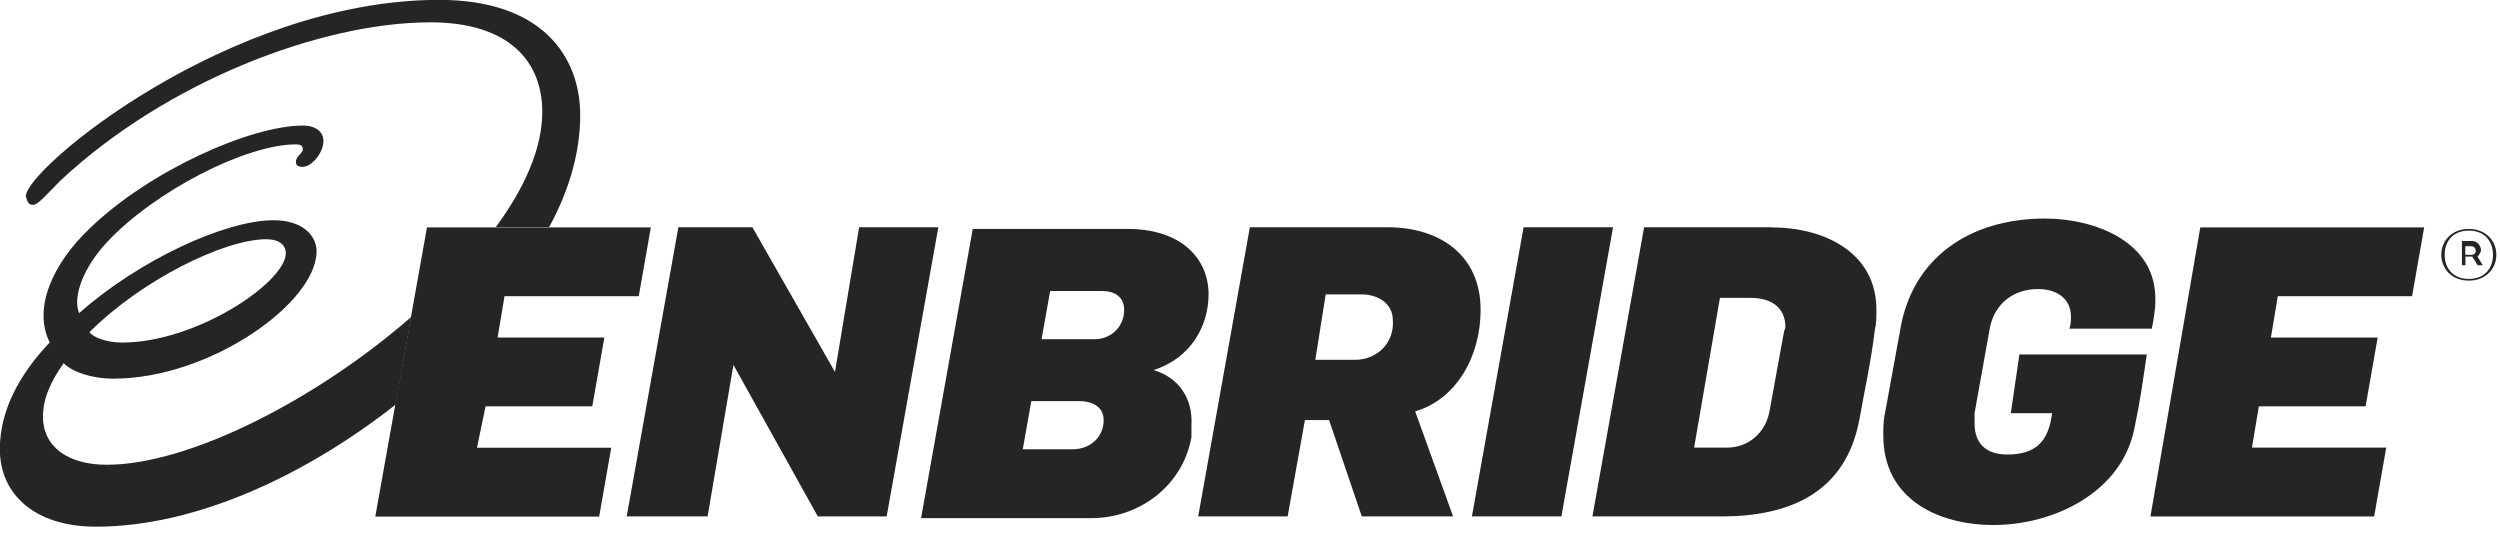
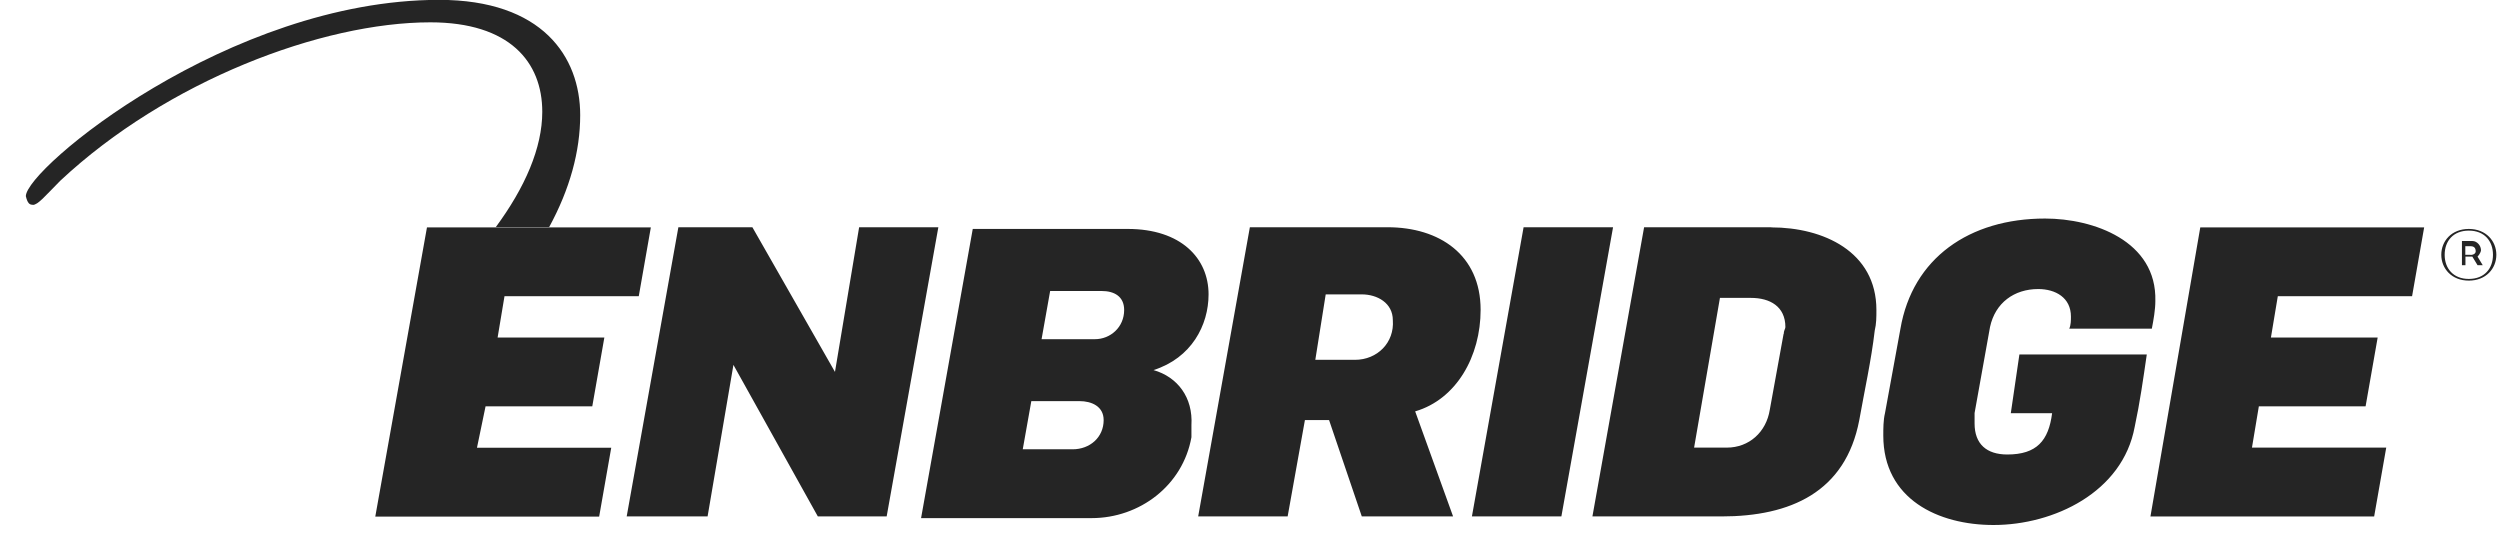
<svg xmlns="http://www.w3.org/2000/svg" id="Layer_1" viewBox="0 0 178 38">
  <defs>
    <style>.cls-1{fill:#252525;fill-rule:evenodd;}</style>
  </defs>
  <g id="Page-1">
    <g id="enb-logo-reversed">
      <g id="Page-1-2">
        <g id="enb-logo-reversed-2">
          <g id="Page-1-3">
            <g id="enb-logo">
              <g id="Group">
                <path id="Shape" class="cls-1" d="M2.33,14.59c.37,0,.86-.61,1.96-1.72C11.89,5.76,22.92,1.59,30.64,1.59c5.64,0,7.97,2.82,7.97,6.37,0,2.57-1.23,5.39-3.31,8.21h3.8c1.47-2.7,2.21-5.39,2.21-7.97,0-4.17-2.7-8.21-10.05-8.21C16.3,0,1.84,12.01,1.84,13.97c.12.49.25.61.49.61" />
-                 <path id="Shape-2" class="cls-1" d="M29.3,22.55c-6.74,5.88-15.81,10.54-21.7,10.54-2.7,0-4.54-1.23-4.54-3.43,0-1.35.61-2.57,1.47-3.8.61.61,1.96,1.1,3.55,1.1,6.86,0,14.46-5.39,14.46-9.07,0-1.1-.98-2.21-3.06-2.21-3.43,0-9.56,2.82-13.85,6.62-.49-1.23.37-3.31,1.96-5.03,3.43-3.68,9.93-6.99,13.48-6.99.37,0,.49.12.49.37s-.49.49-.49.86c0,.25.12.37.49.37.61,0,1.47-.98,1.47-1.84,0-.61-.49-1.1-1.47-1.1-3.68,0-10.91,3.19-15.2,7.35-2.57,2.45-4.05,5.64-2.82,8.09-2.21,2.33-3.55,4.9-3.55,7.6,0,3.19,2.45,5.52,6.86,5.52,7.11,0,14.95-3.68,21.33-8.7l1.1-6.25h0ZM19,17.04c.98,0,1.35.49,1.35.98,0,2.08-6.37,6.37-11.65,6.37-1.1,0-2.08-.37-2.33-.74,3.68-3.68,9.56-6.62,12.63-6.62h0Z" />
                <path id="Shape-3" class="cls-1" d="M82.13,26.35h0c2.7-.86,3.92-3.19,3.92-5.39,0-2.57-1.96-4.66-5.76-4.66h-11.03l-3.68,20.59h12.14c3.43,0,6.5-2.33,7.11-5.76v-.86c.12-1.96-.98-3.43-2.7-3.92h0ZM76.37,31.99h-3.55l.61-3.43h3.43c.86,0,1.72.37,1.72,1.35,0,1.23-.98,2.08-2.21,2.08h0ZM77.96,24.15h-3.8l.61-3.43h3.68c.86,0,1.59.37,1.59,1.35,0,1.23-.98,2.08-2.08,2.08h0ZM61.17,16.18l-1.72,10.3-5.88-10.3h-5.27l-3.68,20.59h5.76l1.84-10.79,6.01,10.79h4.9l3.68-20.59h-5.64ZM34.57,28.93h7.6l.86-4.9h-7.6l.49-2.94h9.56l.86-4.9h-15.94l-3.68,20.59h15.94l.86-4.9h-9.56l.61-2.94h0ZM143.17,29.42h2.94c-.25,1.96-1.1,2.94-3.19,2.94-1.47,0-2.33-.74-2.33-2.21v-.74l1.1-6.13c.37-1.72,1.72-2.7,3.43-2.7,1.23,0,2.33.61,2.33,1.96,0,.25,0,.61-.12.86h5.88c.12-.61.25-1.35.25-1.96.12-4.29-4.41-5.88-7.85-5.88-5.39,0-9.44,2.82-10.3,7.85l-1.1,6.01c-.12.49-.12,1.1-.12,1.59,0,4.54,3.92,6.37,7.85,6.37,4.29,0,9.19-2.33,10.05-6.99.37-1.72.61-3.43.86-5.15h-9.07l-.61,4.17h0ZM176.64,17.77c0-.25-.25-.61-.61-.61h-.74v1.72h.25v-.61h.49l.37.61h.37l-.37-.61s.25-.25.25-.49h0ZM175.9,18.14h-.37v-.61h.37c.25,0,.37.12.37.37,0,.12-.12.25-.37.25h0ZM153.1,36.77h15.94l.86-4.9h-9.56l.49-2.94h7.6l.86-4.9h-7.6l.49-2.94h9.56l.86-4.9h-15.94l-3.55,20.59h0ZM105.42,22.06c0-3.92-2.94-5.88-6.62-5.88h-9.81l-3.68,20.59h6.37l1.23-6.86h1.72l2.33,6.86h6.5l-2.7-7.48c2.94-.86,4.66-3.92,4.66-7.23h0ZM96.47,25.62h-2.82l.74-4.66h2.57c1.1,0,2.21.61,2.21,1.84.12,1.59-1.1,2.82-2.7,2.82h0ZM175.78,16.3c-1.23,0-1.96.86-1.96,1.84s.74,1.84,1.96,1.84,1.96-.86,1.96-1.84-.74-1.84-1.96-1.84h0ZM175.78,19.86c-1.1,0-1.72-.74-1.72-1.72s.61-1.72,1.72-1.72,1.72.74,1.72,1.72-.61,1.72-1.72,1.72h0ZM108.48,16.18l-3.68,20.59h6.37l3.68-20.59h-6.37ZM126.13,16.18h-9.07l-3.68,20.59h9.19c4.9,0,8.83-1.72,9.81-6.86.37-2.08.86-4.29,1.1-6.37.12-.49.12-.98.12-1.47,0-4.17-3.8-5.88-7.48-5.88h0ZM126.99,23.78l-.98,5.39c-.25,1.59-1.47,2.7-3.06,2.7h-2.33l1.84-10.66h2.21c1.35,0,2.45.61,2.45,2.08,0,.12-.12.25-.12.49h0Z" />
              </g>
            </g>
          </g>
        </g>
      </g>
    </g>
  </g>
</svg>